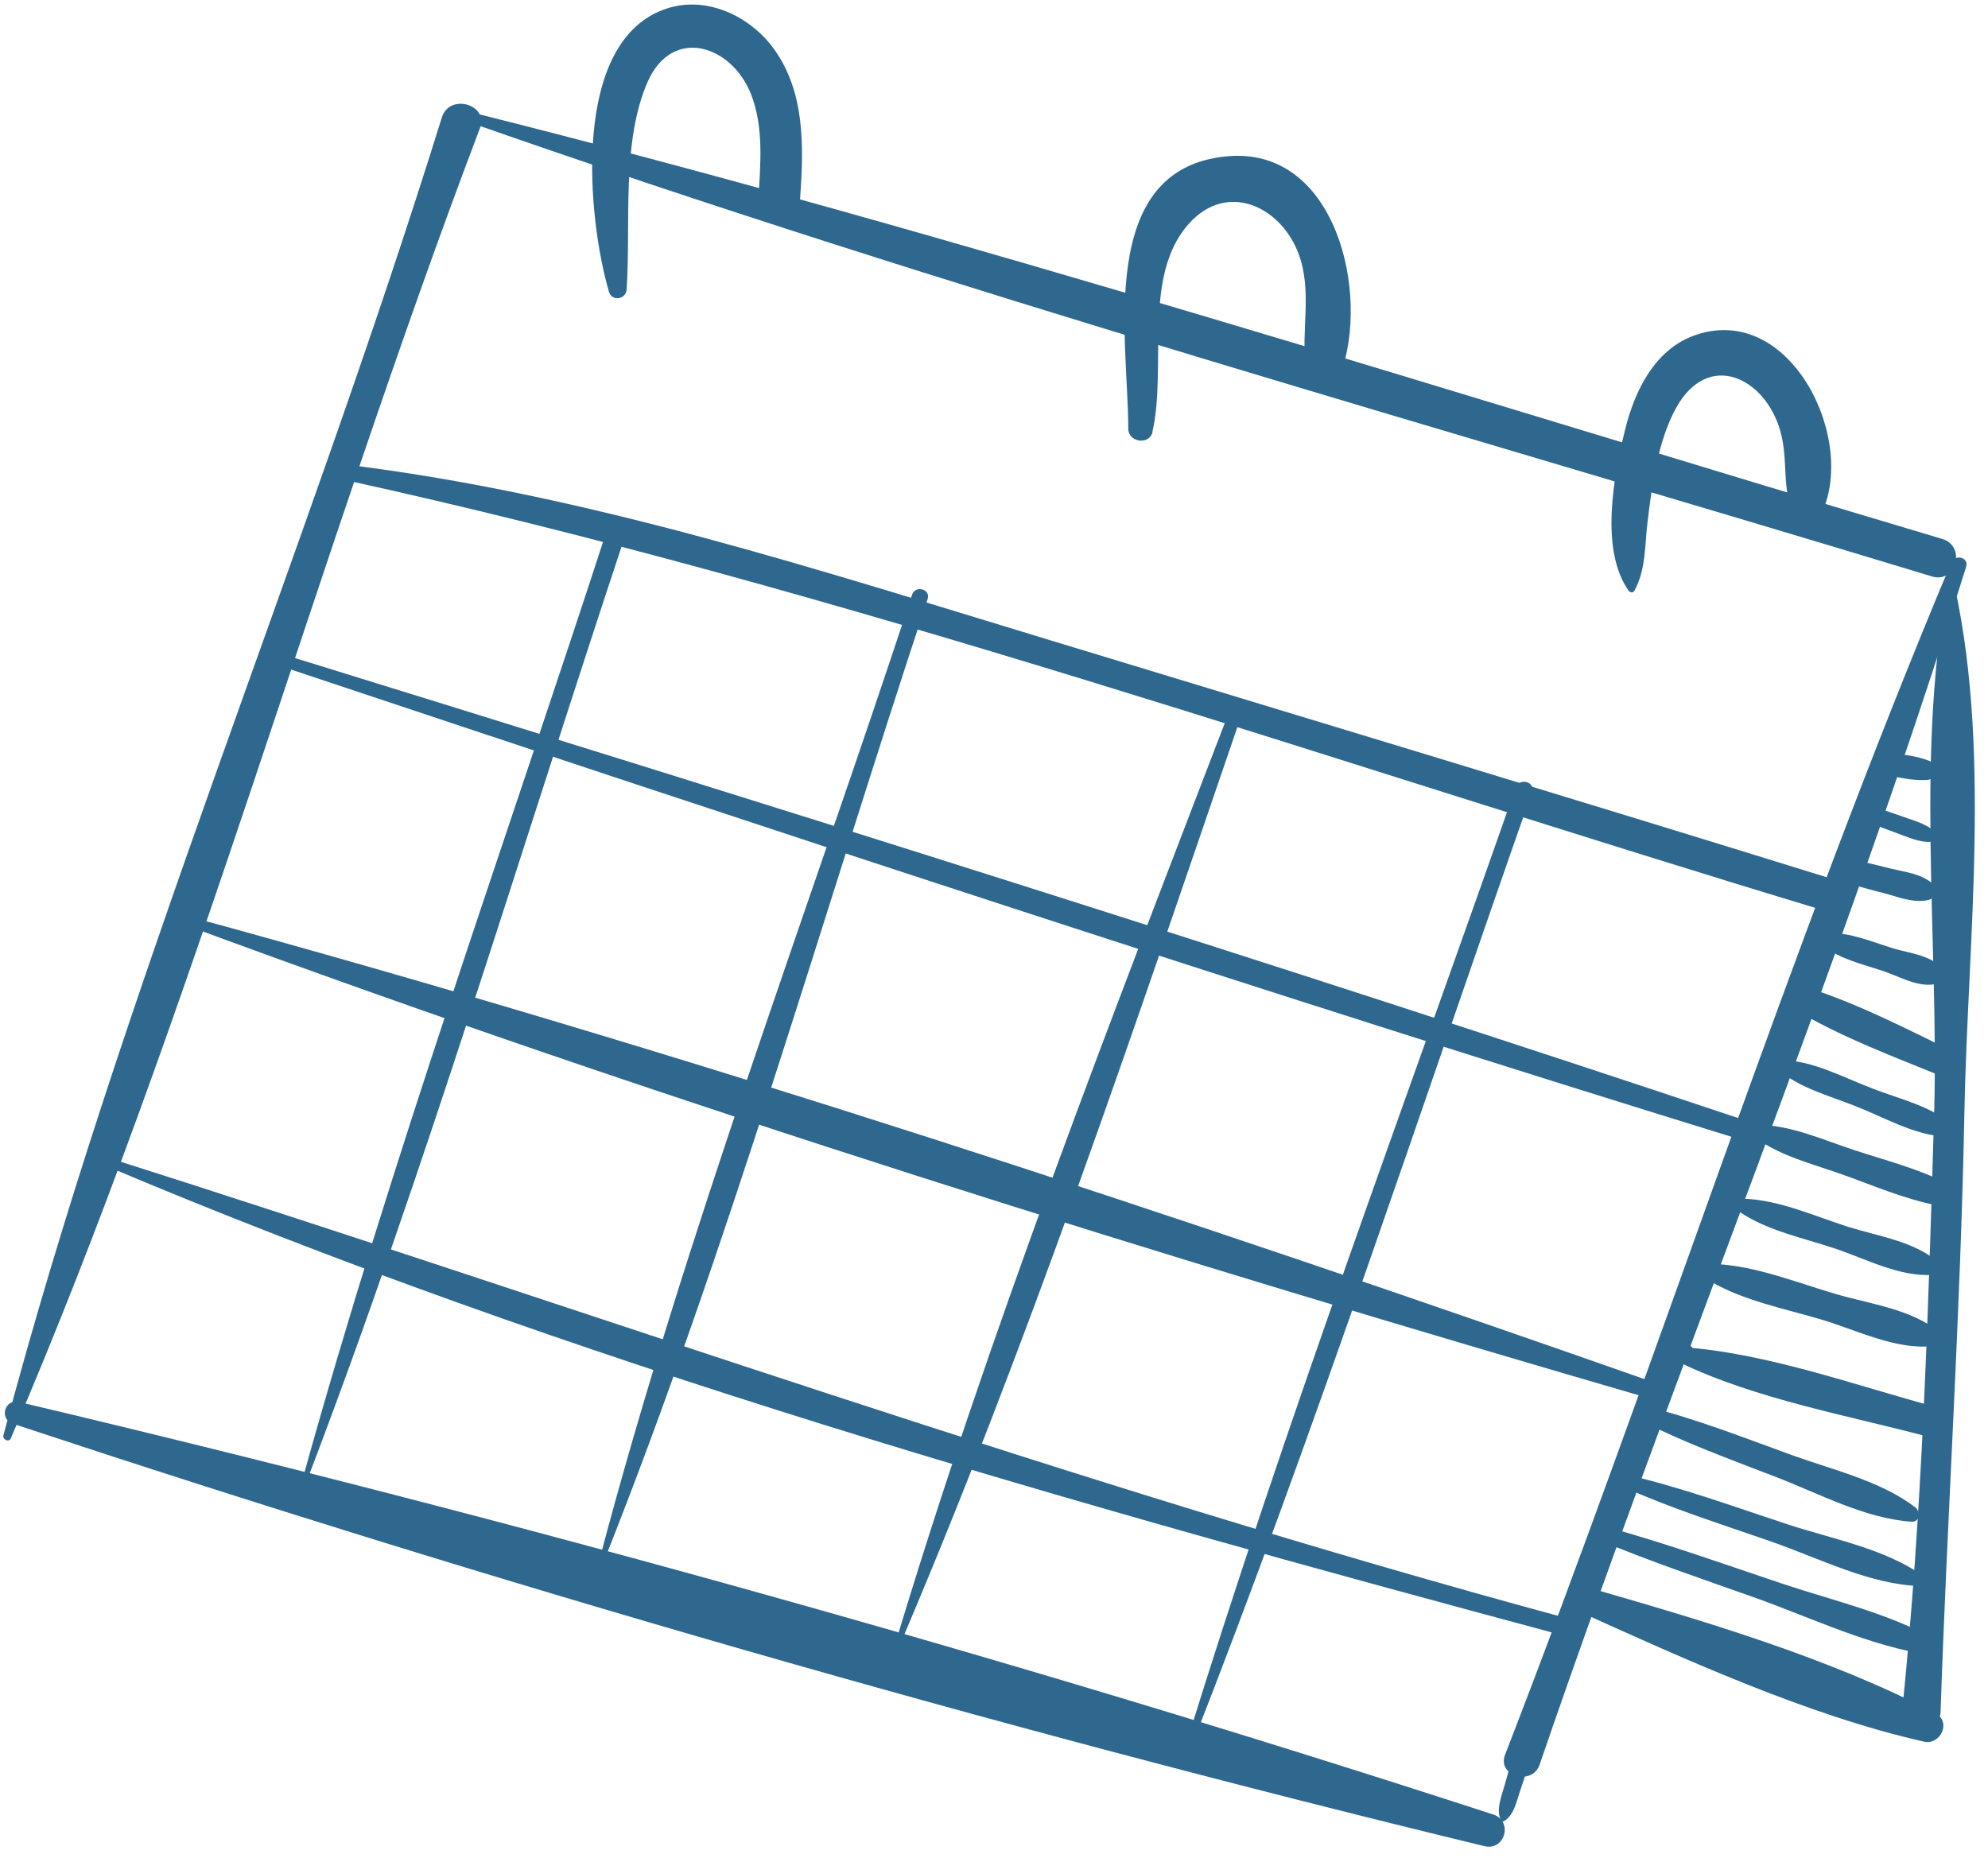
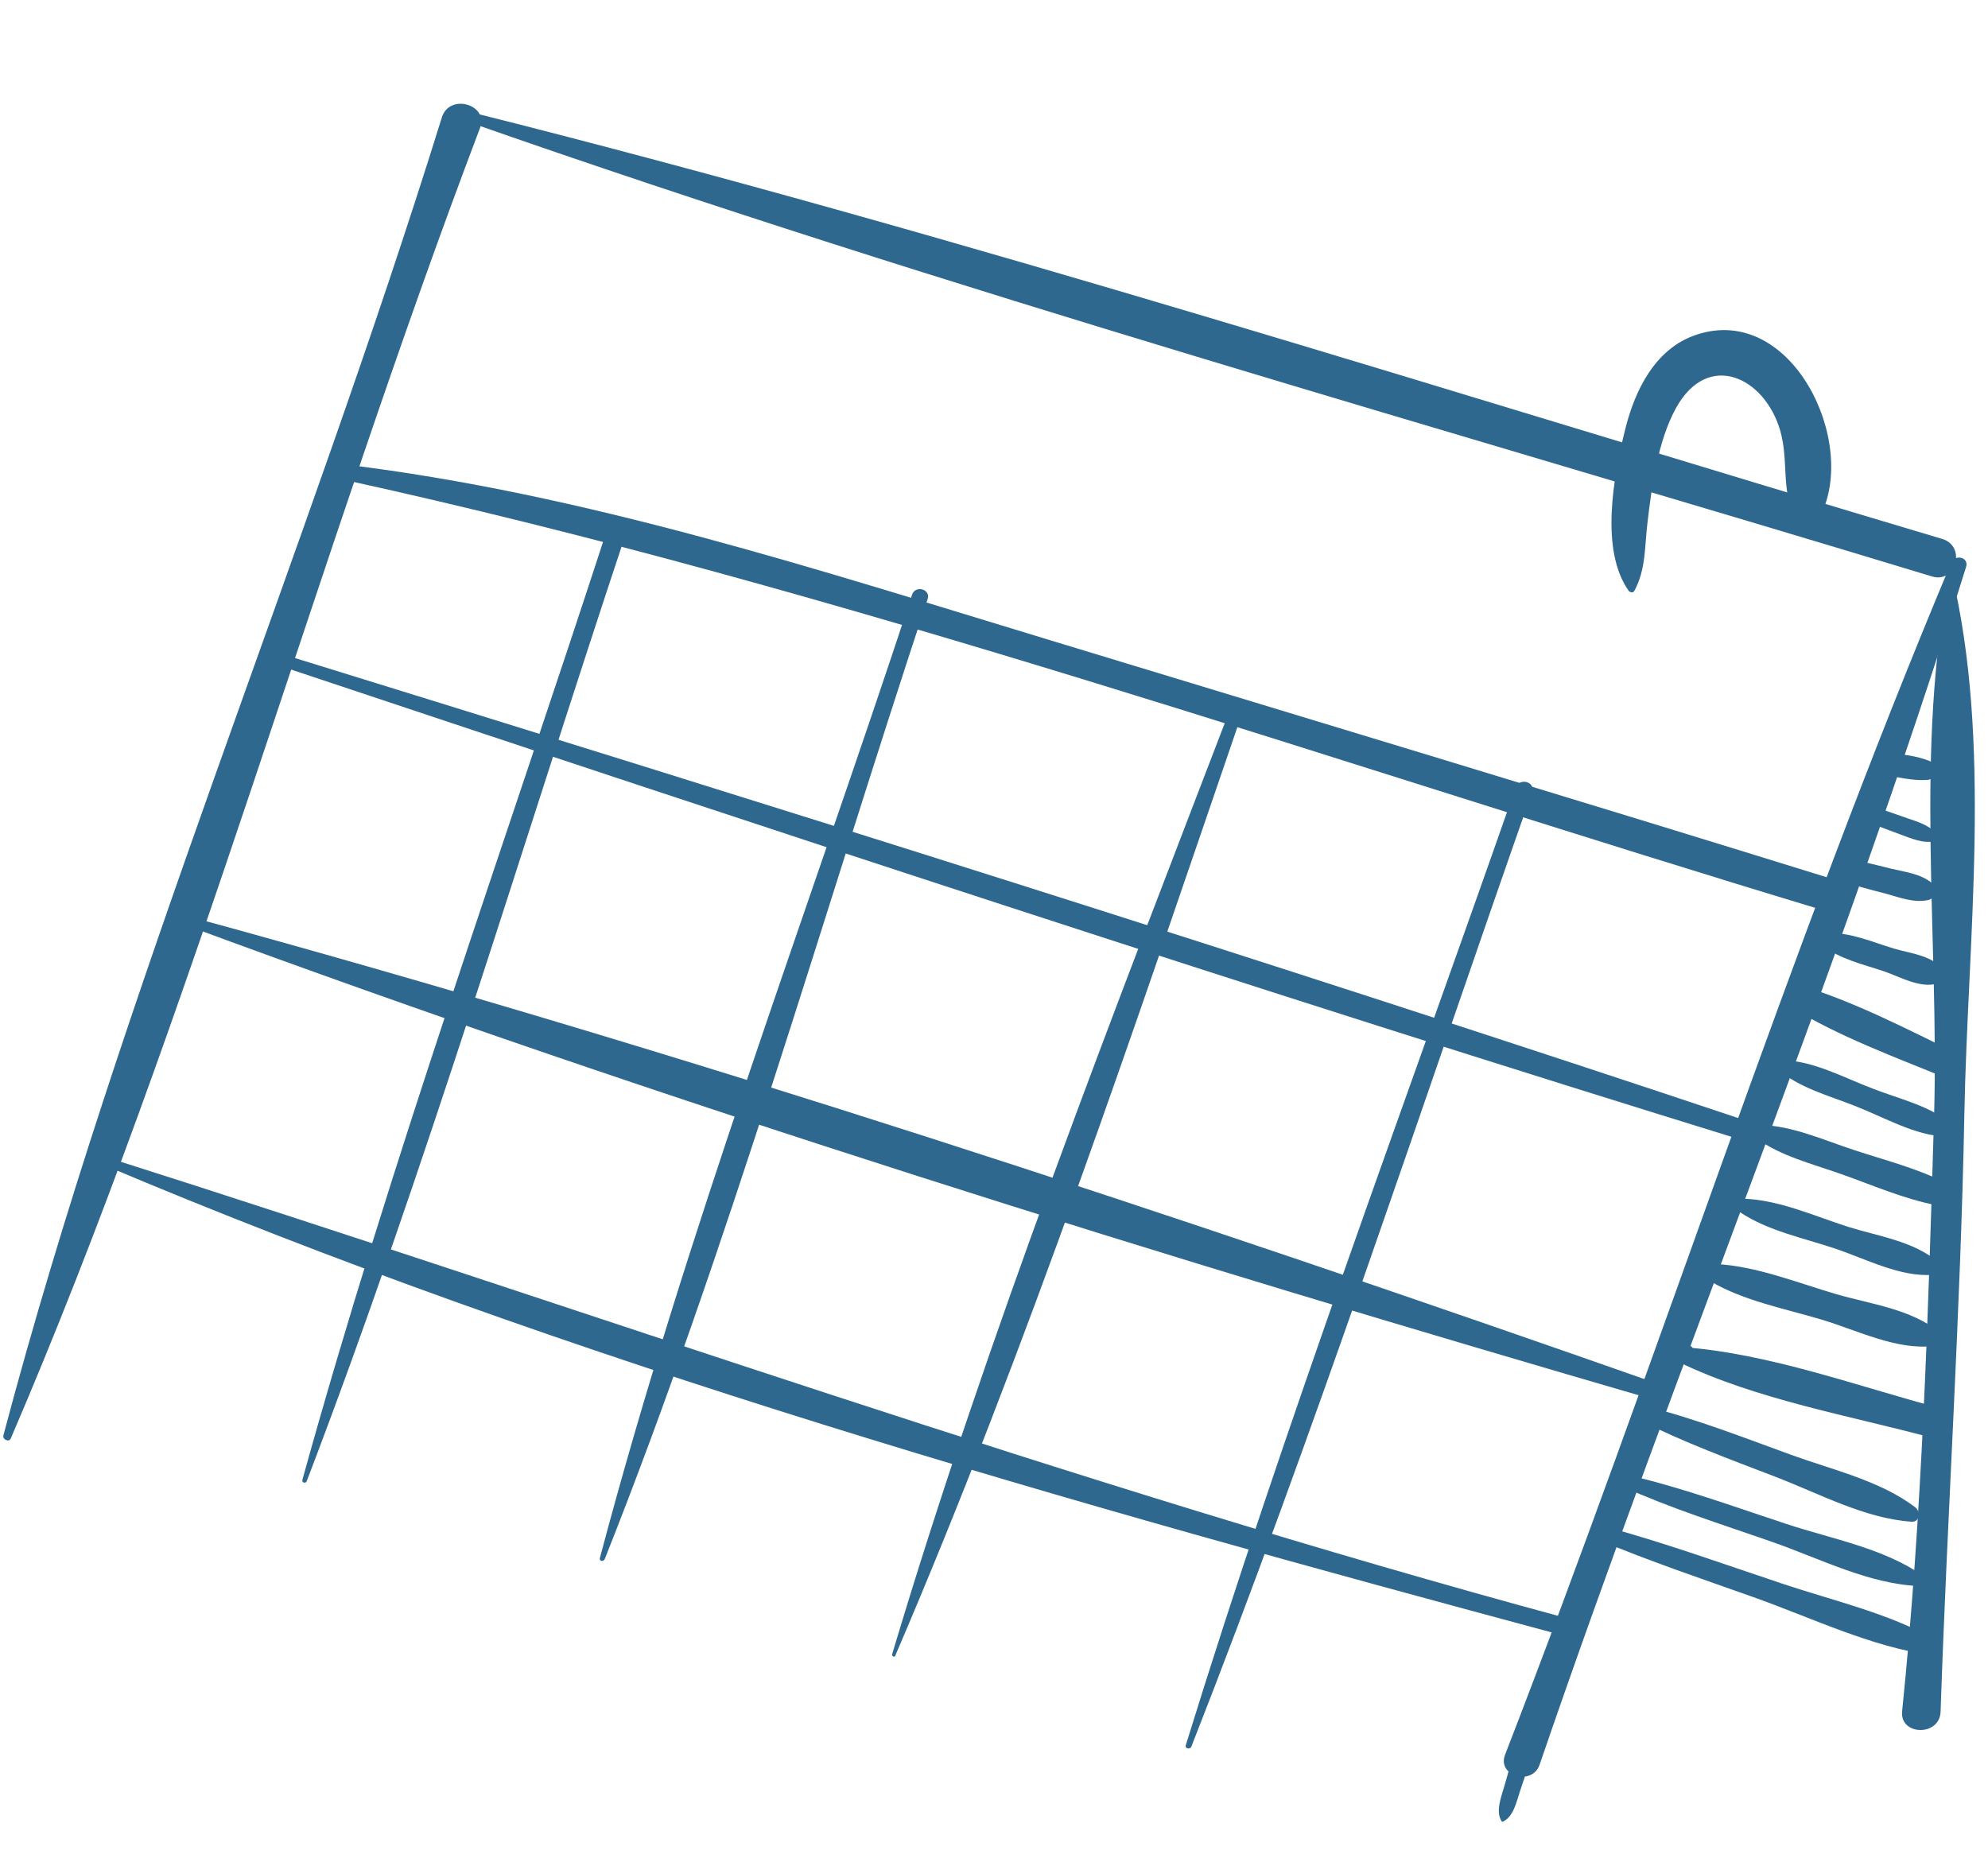
<svg xmlns="http://www.w3.org/2000/svg" width="123" height="115" viewBox="0 0 123 115" fill="none">
  <g clip-path="url(#clip0_74_1341)">
    <path d="M0.665 89.022C11.986 62.674 19.526 34.713 29.702 7.912C30.247 6.462 27.812 5.756 27.34 7.26C18.854 34.55 7.534 61.17 0.211 88.823C0.138 89.077 0.556 89.276 0.665 89.022Z" fill="#2F688F" />
    <path d="M28.939 7.532C58.739 17.988 89.321 26.504 119.54 35.674C121.03 36.127 121.666 33.807 120.176 33.354C89.939 24.348 59.721 14.617 29.103 6.934C28.721 6.843 28.576 7.387 28.939 7.513V7.532Z" fill="#2F688F" />
    <path d="M120.721 34.822C110.563 59.032 102.604 84.129 93.119 108.593C92.61 109.916 94.809 110.55 95.263 109.191C103.749 84.401 113.834 60.101 121.647 35.076C121.829 34.478 120.957 34.278 120.721 34.822Z" fill="#2F688F" />
-     <path d="M0.774 88.098C30.502 97.956 61.392 106.872 91.847 114.247C93.119 114.555 93.628 112.688 92.392 112.29C62.61 102.595 31.646 93.969 1.156 86.757C0.283 86.558 -0.062 87.826 0.792 88.098H0.774Z" fill="#2F688F" />
    <path d="M92.955 112.743C93.646 112.453 93.828 111.492 94.046 110.84C94.409 109.771 94.772 108.774 94.772 107.633C94.772 107.343 94.391 107.27 94.246 107.488C93.646 108.394 93.41 109.354 93.119 110.387C92.937 111.058 92.483 112.09 92.919 112.725C92.919 112.725 92.955 112.761 92.974 112.743H92.955Z" fill="#2F688F" />
    <path d="M120.921 35.728C120.921 35.728 120.993 35.619 120.921 35.619C120.848 35.619 120.848 35.728 120.921 35.728Z" fill="#2F688F" />
    <path d="M120.666 35.42C118.431 46.075 119.976 58.053 119.667 68.926C119.303 81.248 118.94 93.643 117.686 105.911C117.541 107.415 120.03 107.47 120.067 105.911C120.484 93.571 121.302 81.266 121.538 68.926C121.738 58.144 123.283 45.948 120.739 35.42C120.739 35.384 120.666 35.384 120.648 35.42H120.666Z" fill="#2F688F" />
-     <path d="M97.553 99.659C104.24 102.686 111.89 106.165 119.031 107.778C120.048 108.013 120.757 106.564 119.758 106.038C113.271 102.613 105.203 100.239 98.152 98.21C97.298 97.956 96.699 99.297 97.534 99.677L97.553 99.659Z" fill="#2F688F" />
    <path d="M21.125 29.657C52.307 36.471 82.562 47.217 113.107 56.422C114.361 56.803 114.888 54.864 113.652 54.483C97.48 49.464 81.253 44.571 65.045 39.642C50.653 35.275 36.244 30.545 21.253 28.733C20.726 28.661 20.617 29.549 21.125 29.657Z" fill="#2F688F" />
-     <path d="M38.77 17.915C39.042 13.892 38.424 8.8 40.078 5.049C41.604 1.606 45.275 2.784 46.474 5.846C47.255 7.858 47.056 10.123 46.928 12.225C46.819 13.874 49.4 13.874 49.509 12.225C49.727 9.072 49.818 5.719 47.891 3.037C46.438 1.026 43.767 -0.279 41.277 0.519C35.226 2.476 36.371 13.62 37.679 18.06C37.861 18.676 38.733 18.531 38.77 17.915Z" fill="#2F688F" />
-     <path d="M71.296 26.74C72.222 22.79 70.66 17.118 73.531 13.874C75.893 11.192 79.236 12.75 80.345 15.704C81.217 18.042 80.472 20.47 80.799 22.844C80.963 24.04 82.489 24.348 82.943 23.134C84.76 18.241 82.707 9.072 75.947 9.67C67.716 10.395 69.824 21.213 69.806 26.523C69.806 27.374 71.114 27.573 71.314 26.722L71.296 26.74Z" fill="#2F688F" />
    <path d="M101.132 36.544C101.841 35.203 101.75 33.843 101.932 32.339C102.204 30.038 102.568 27.32 103.694 25.254C105.675 21.666 109.182 23.333 110.145 26.649C110.672 28.498 110.2 30.237 111.017 31.977C111.308 32.593 112.289 32.557 112.598 31.977C115.015 27.429 110.872 18.712 104.93 20.724C102.404 21.576 101.151 24.149 100.551 26.577C99.842 29.422 98.97 34.025 100.769 36.562C100.86 36.67 101.042 36.707 101.114 36.562L101.132 36.544Z" fill="#2F688F" />
    <path d="M98.861 95.274C102.005 96.597 105.239 97.684 108.455 98.826C112.035 100.094 115.778 101.924 119.54 102.432C120.03 102.504 120.412 101.87 119.903 101.562C116.977 99.859 113.489 99.079 110.291 98.01C106.602 96.778 102.949 95.455 99.206 94.441C98.752 94.314 98.407 95.038 98.861 95.238V95.274Z" fill="#2F688F" />
    <path d="M100.387 91.994C103.349 93.335 106.475 94.314 109.546 95.383C112.616 96.452 115.687 98.065 118.849 98.155C119.194 98.155 119.267 97.72 119.013 97.539C116.596 95.818 113.343 95.238 110.545 94.314C107.292 93.245 104.04 92.049 100.678 91.269C100.26 91.179 99.951 91.795 100.369 91.994H100.387Z" fill="#2F688F" />
    <path d="M101.55 87.935C104.221 89.276 107.038 90.309 109.818 91.378C112.598 92.447 115.378 93.969 118.268 94.169C118.795 94.205 118.831 93.534 118.504 93.281C116.341 91.632 113.38 90.961 110.836 90.037C107.892 88.968 104.948 87.808 101.914 87.047C101.387 86.92 101.023 87.681 101.532 87.935H101.55Z" fill="#2F688F" />
    <path d="M104.185 83.26L103.876 83.423C103.549 83.586 103.531 84.13 103.876 84.293C108.655 86.612 114.47 87.609 119.576 88.986C120.757 89.312 121.266 87.464 120.085 87.156C114.96 85.797 109.437 83.749 104.131 83.368L104.621 84.003L104.748 83.695C104.876 83.368 104.458 83.133 104.185 83.26Z" fill="#2F688F" />
    <path d="M105.857 79.309C107.91 80.505 110.4 80.977 112.653 81.647C114.906 82.317 117.341 83.568 119.63 83.296C120.012 83.26 120.357 82.752 119.994 82.444C118.268 81.013 115.742 80.705 113.616 80.089C111.199 79.382 108.673 78.349 106.148 78.222C105.566 78.186 105.384 79.019 105.857 79.291V79.309Z" fill="#2F688F" />
    <path d="M107.656 75.015C109.382 76.174 111.581 76.609 113.525 77.262C115.469 77.914 117.559 79.037 119.576 78.892C119.939 78.856 120.248 78.367 119.903 78.095C118.413 76.809 116.196 76.501 114.343 75.921C112.253 75.25 110.073 74.254 107.874 74.181C107.383 74.181 107.292 74.797 107.638 75.033L107.656 75.015Z" fill="#2F688F" />
    <path d="M108.673 70.448C110.163 71.535 112.126 72.025 113.87 72.641C115.833 73.329 117.832 74.217 119.885 74.598C120.666 74.743 121.248 73.656 120.466 73.239C118.667 72.314 116.65 71.807 114.724 71.173C112.798 70.539 110.908 69.669 108.91 69.615C108.419 69.615 108.346 70.213 108.673 70.448Z" fill="#2F688F" />
    <path d="M109.982 66.153C111.272 67.313 113.162 67.802 114.761 68.437C116.541 69.125 118.504 70.285 120.412 70.339C120.793 70.339 121.048 69.814 120.739 69.56C119.394 68.418 117.486 68.002 115.869 67.368C114.088 66.697 112.144 65.61 110.218 65.61C109.945 65.61 109.782 65.972 110 66.153H109.982Z" fill="#2F688F" />
    <path d="M111.98 62.728L111.89 61.678L110.781 62.312C113.761 64.142 117.268 65.428 120.503 66.751C121.375 67.114 121.993 65.646 121.157 65.229C118.031 63.707 114.706 61.967 111.363 60.971C110.581 60.735 110.018 61.967 110.799 62.33L111.635 62.946C111.781 63.109 112.053 62.946 111.999 62.728H111.98Z" fill="#2F688F" />
    <path d="M112.744 58.488C113.816 59.358 115.251 59.666 116.541 60.101C117.668 60.481 119.013 61.315 120.157 60.753C120.375 60.645 120.412 60.373 120.303 60.173C119.739 59.141 118.231 59.014 117.196 58.706C115.869 58.307 114.452 57.673 113.053 57.745C112.707 57.763 112.417 58.234 112.744 58.488Z" fill="#2F688F" />
    <path d="M113.743 54.375C114.652 54.809 115.633 55.027 116.596 55.281C117.486 55.516 118.377 55.897 119.303 55.697C119.739 55.607 119.921 54.973 119.576 54.683C118.849 54.066 117.922 53.976 117.014 53.758C116.033 53.523 115.07 53.233 114.07 53.179C113.452 53.142 113.18 54.103 113.743 54.375Z" fill="#2F688F" />
    <path d="M114.997 50.678C115.851 51.004 116.723 51.312 117.577 51.638C118.268 51.892 118.994 52.218 119.739 52.055C119.885 52.019 119.994 51.82 119.885 51.675C119.431 51.095 118.722 50.877 118.031 50.642C117.105 50.316 116.196 50.008 115.269 49.681C114.633 49.464 114.379 50.442 114.997 50.678Z" fill="#2F688F" />
    <path d="M116.414 47.923C117.323 48.068 118.268 48.322 119.194 48.268C119.394 48.268 119.63 48.159 119.721 47.978C119.776 47.869 119.812 47.779 119.812 47.67C119.776 47.38 119.63 47.199 119.376 47.09C118.577 46.764 117.668 46.691 116.814 46.564C115.924 46.419 115.524 47.779 116.432 47.942L116.414 47.923Z" fill="#2F688F" />
    <path d="M18.981 91.65C26.359 72.351 32.264 52.417 38.788 32.829C39.024 32.104 37.879 31.778 37.643 32.52C31.265 52.146 24.215 71.698 18.709 91.577C18.654 91.758 18.927 91.831 18.981 91.65Z" fill="#2F688F" />
    <path d="M37.407 96.506C45.093 77.153 50.853 56.839 57.395 37.069C57.595 36.453 56.632 36.199 56.432 36.797C49.926 56.567 42.44 76.301 37.116 96.416C37.062 96.615 37.334 96.669 37.407 96.488V96.506Z" fill="#2F688F" />
    <path d="M55.396 102.45C63.573 83.387 70.278 63.327 77.001 43.701C77.165 43.23 76.438 43.049 76.256 43.502C68.843 62.837 61.12 82.535 55.196 102.377C55.16 102.486 55.342 102.577 55.396 102.468V102.45Z" fill="#2F688F" />
    <path d="M73.712 108.086C81.344 88.642 87.868 68.727 94.791 49.011C95.009 48.377 94.009 48.105 93.773 48.739C86.886 68.437 79.527 88.062 73.367 107.995C73.294 108.212 73.621 108.285 73.712 108.086Z" fill="#2F688F" />
    <path d="M16.437 40.911C46.983 51.113 77.601 61.243 108.383 70.738C109.128 70.974 109.437 69.814 108.71 69.578C78.164 59.358 47.401 49.736 16.637 40.222C16.201 40.077 16.02 40.766 16.456 40.911H16.437Z" fill="#2F688F" />
    <path d="M11.404 57.22C41.168 68.237 72.132 77.841 102.622 86.703C103.24 86.884 103.476 85.96 102.877 85.742C72.931 75.214 42.167 65.03 11.549 56.676C11.204 56.586 11.077 57.093 11.404 57.202V57.22Z" fill="#2F688F" />
    <path d="M6.262 72.025C35.226 84.311 66.262 93.027 96.608 101.182C97.28 101.363 97.571 100.312 96.899 100.131C66.28 91.849 36.644 81.158 6.462 71.572C6.189 71.481 5.989 71.916 6.262 72.043V72.025Z" fill="#2F688F" />
  </g>
  <defs>
    <clipPath id="clip0_74_1341">
      <rect width="122" height="114" fill="white" transform="translate(0.211 0.283)" />
    </clipPath>
  </defs>
</svg>